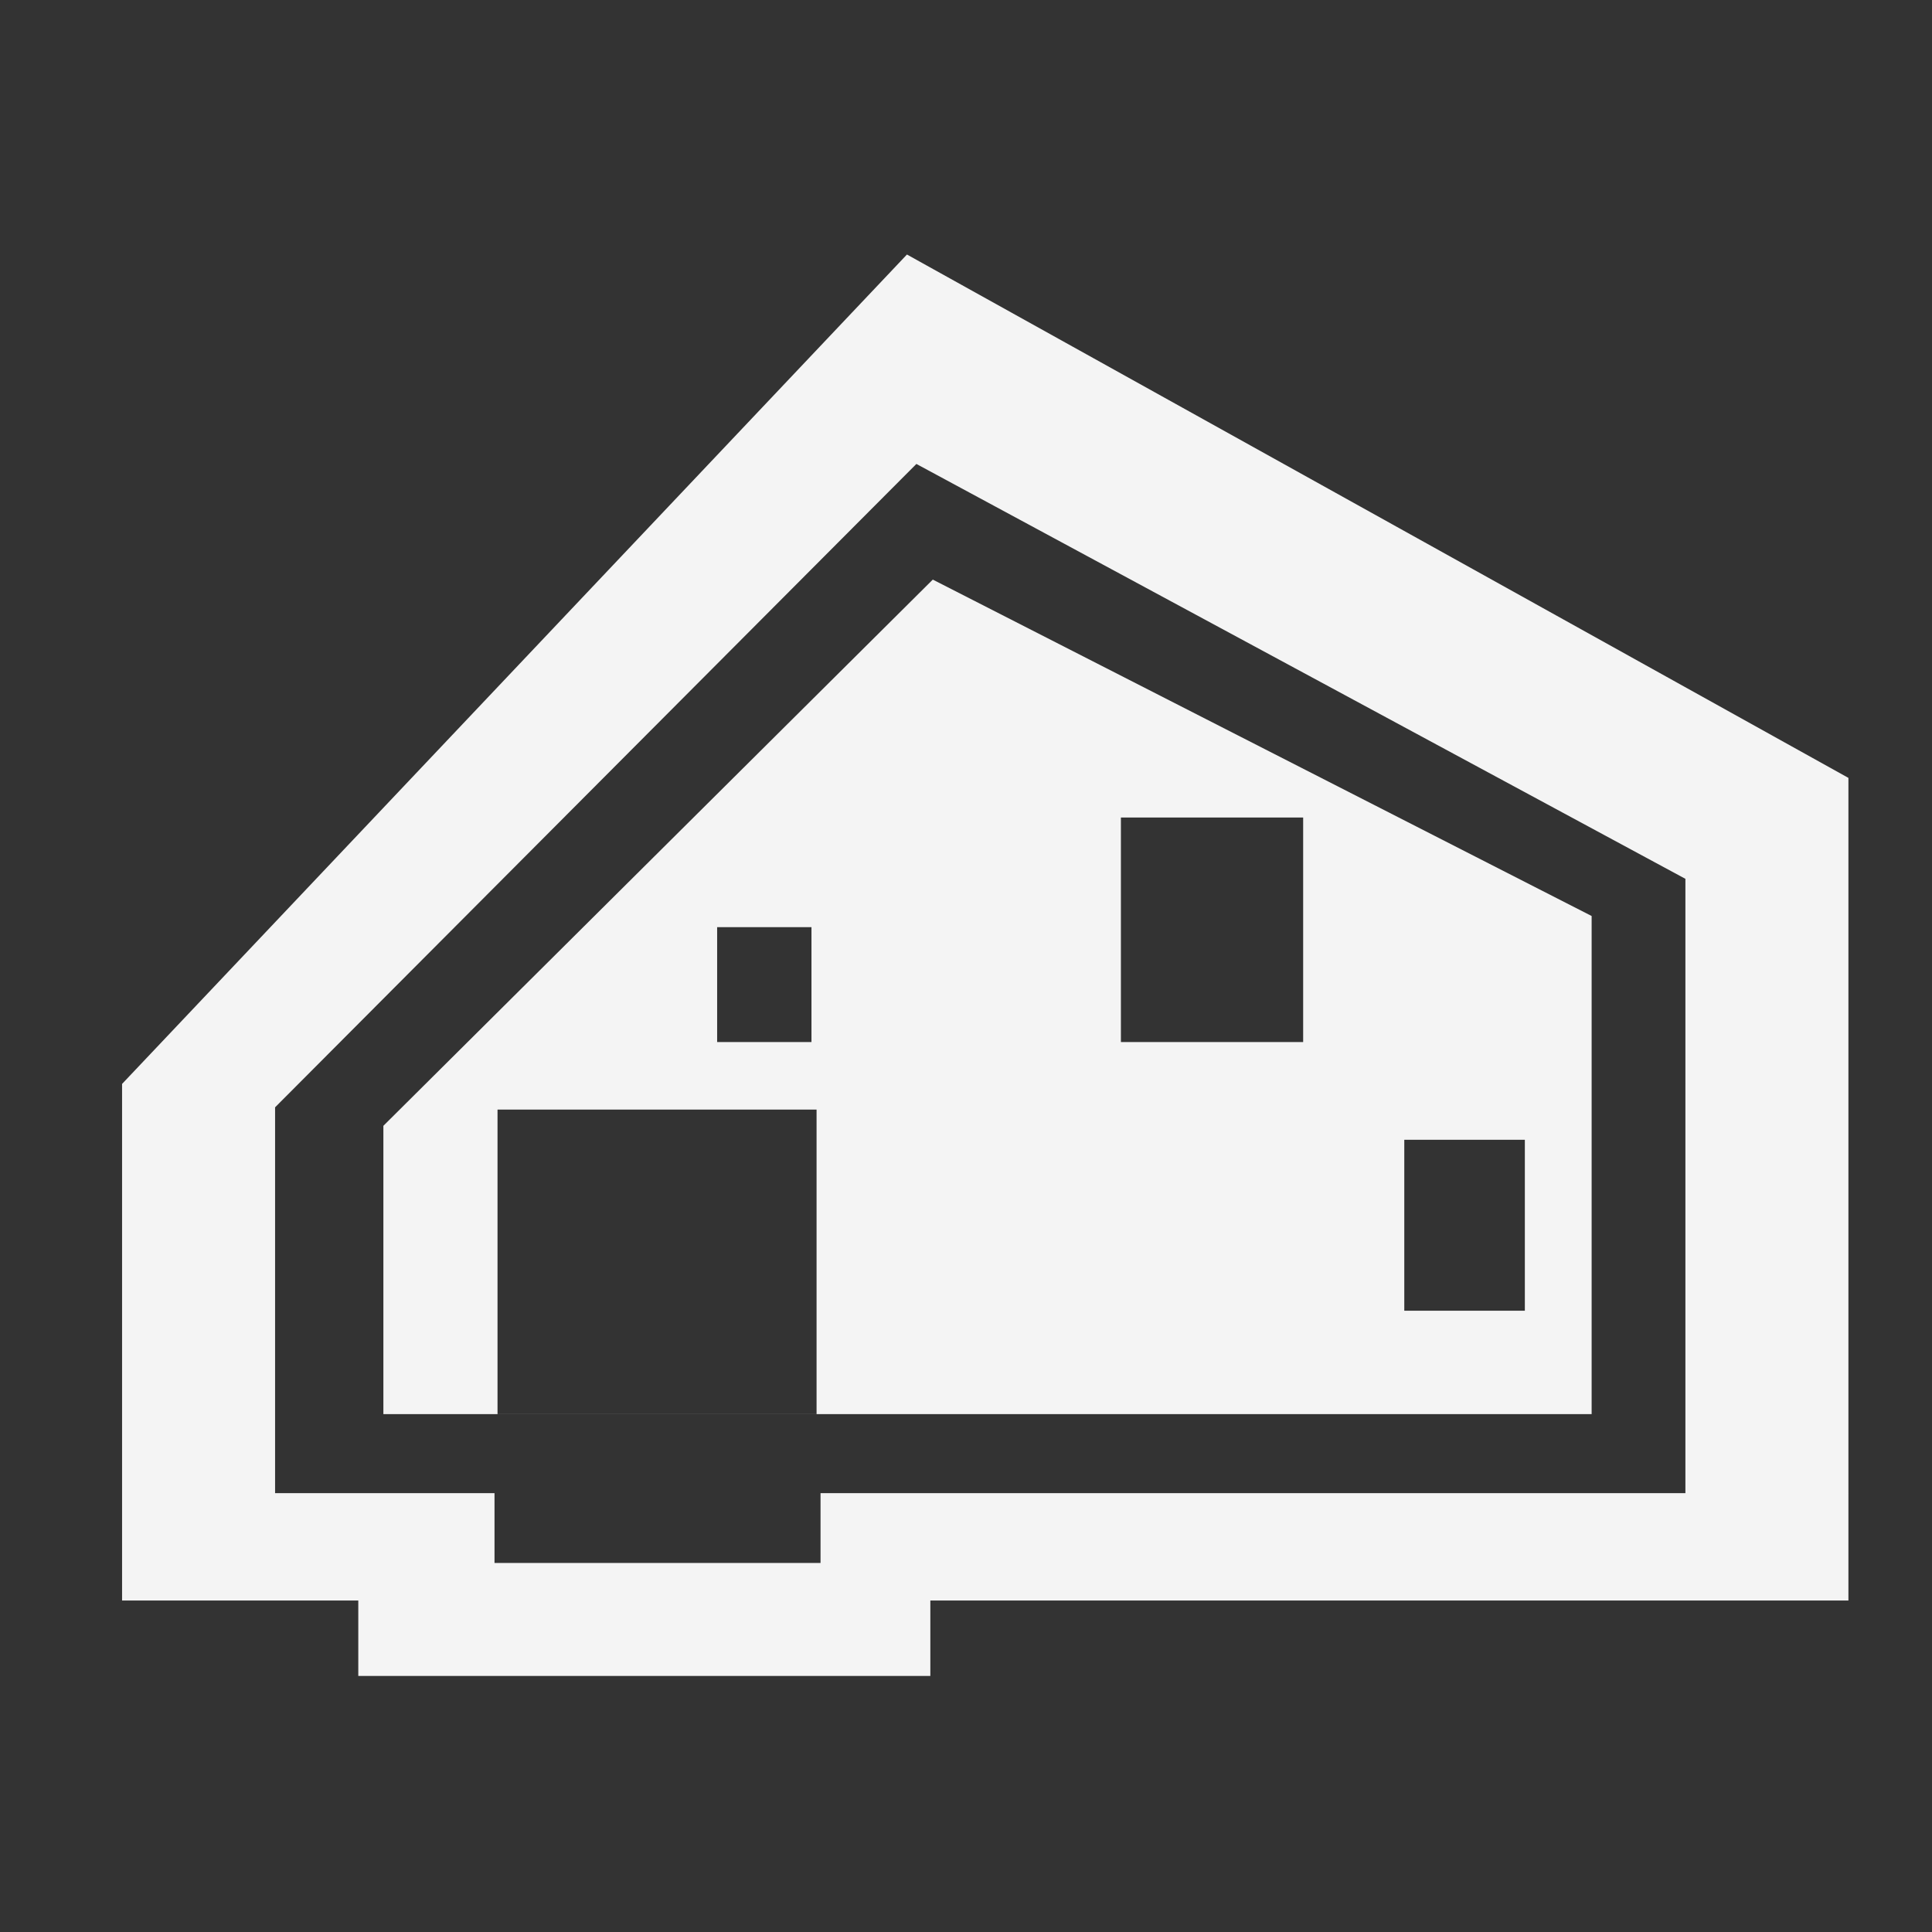
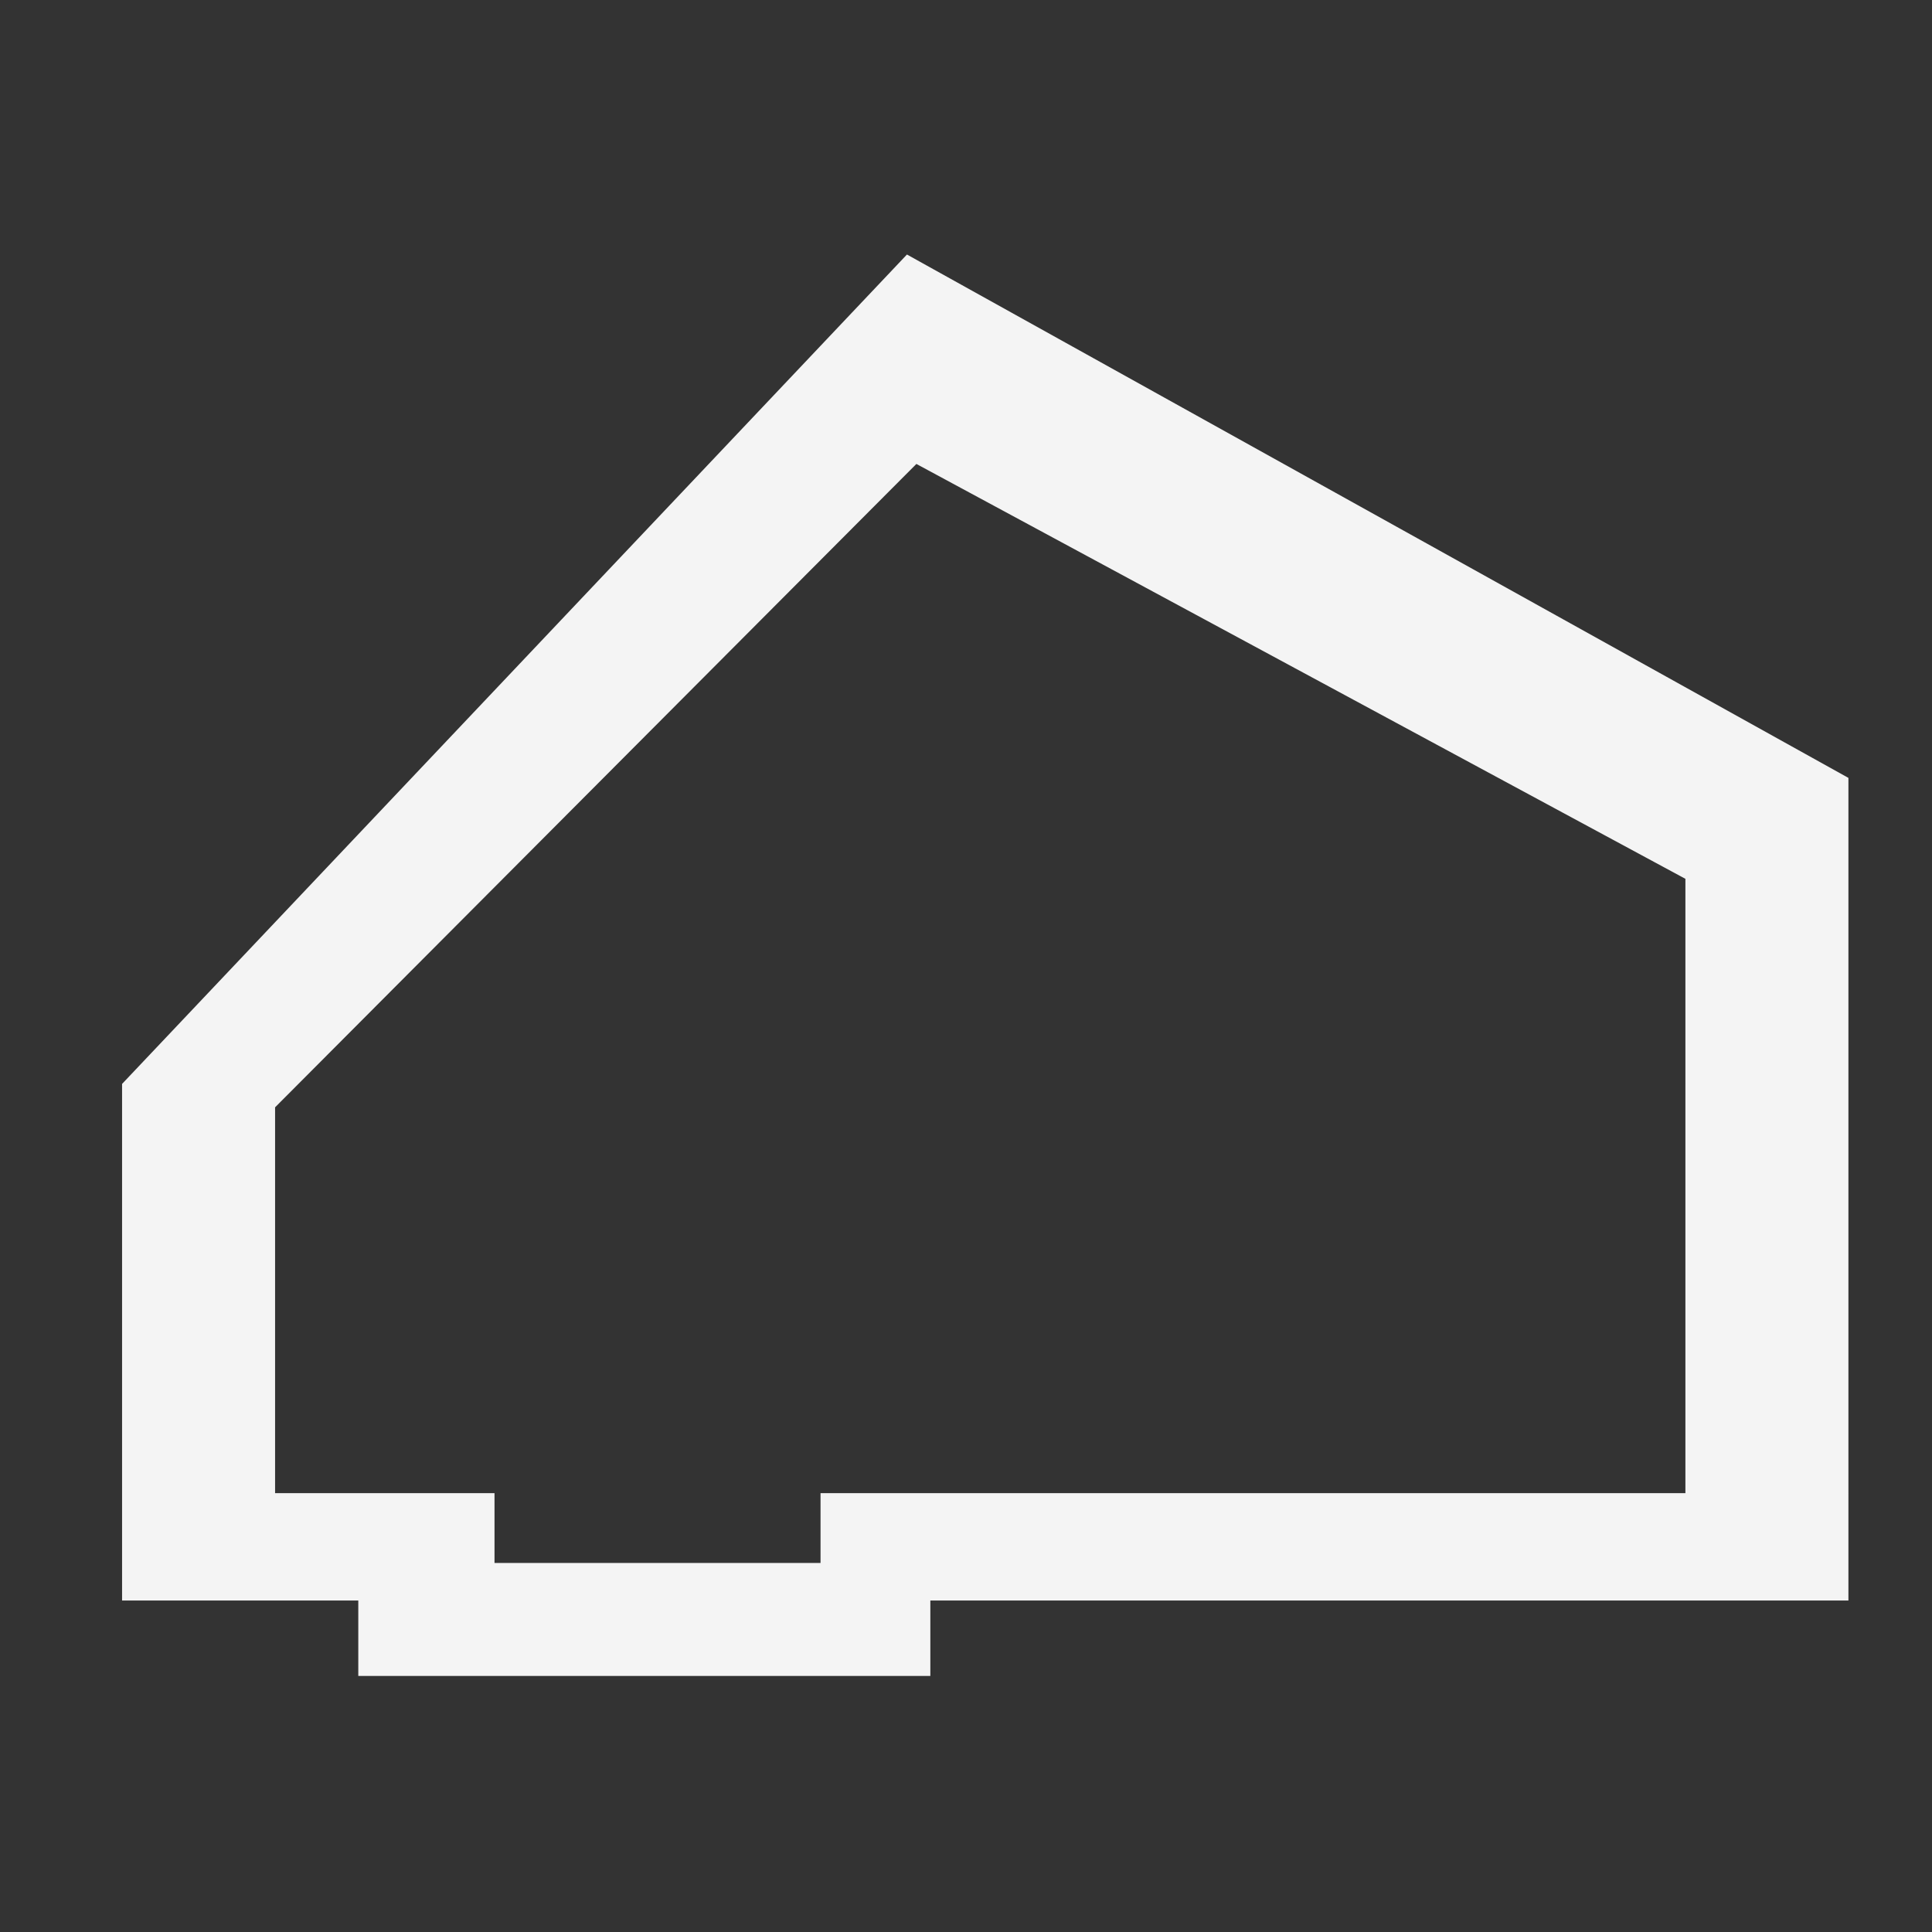
<svg xmlns="http://www.w3.org/2000/svg" version="1.1" id="Layer_1" x="0px" y="0px" viewBox="0 0 1024 1024" style="enable-background:new 0 0 1024 1024;" xml:space="preserve">
  <rect x="0" y="0" width="1024" height="1024" fill="#333333" stroke="none" />
  <style type="text/css">
	.st0{fill:#F4F4F4;}
</style>
  <path id="XMLID_27_" class="st0" d="M979.7,412.3L480.7,134.9L64.7,574.5v273.8h125.2v40h303.2v-40h486.6V412.3z M893.3,791.4H145.8  V586.9l339.9-341l407.6,219.9V791.4z M434.9,828.4H262.1v-37h172.8V828.4z" />
-   <path id="XMLID_28_" class="st0" d="M203.2,596.7l291.2-289.5l349.2,178.3v264H203.2V596.7z M432.8,588.1H263.7v161.4h169.1V588.1z   M380.1,552.3h50v-60.9h-50V552.3z M594.1,552.3h96.6v-119h-96.6V552.3z M744.3,604.1v90.6h63.9v-90.6H744.3z" />
</svg>